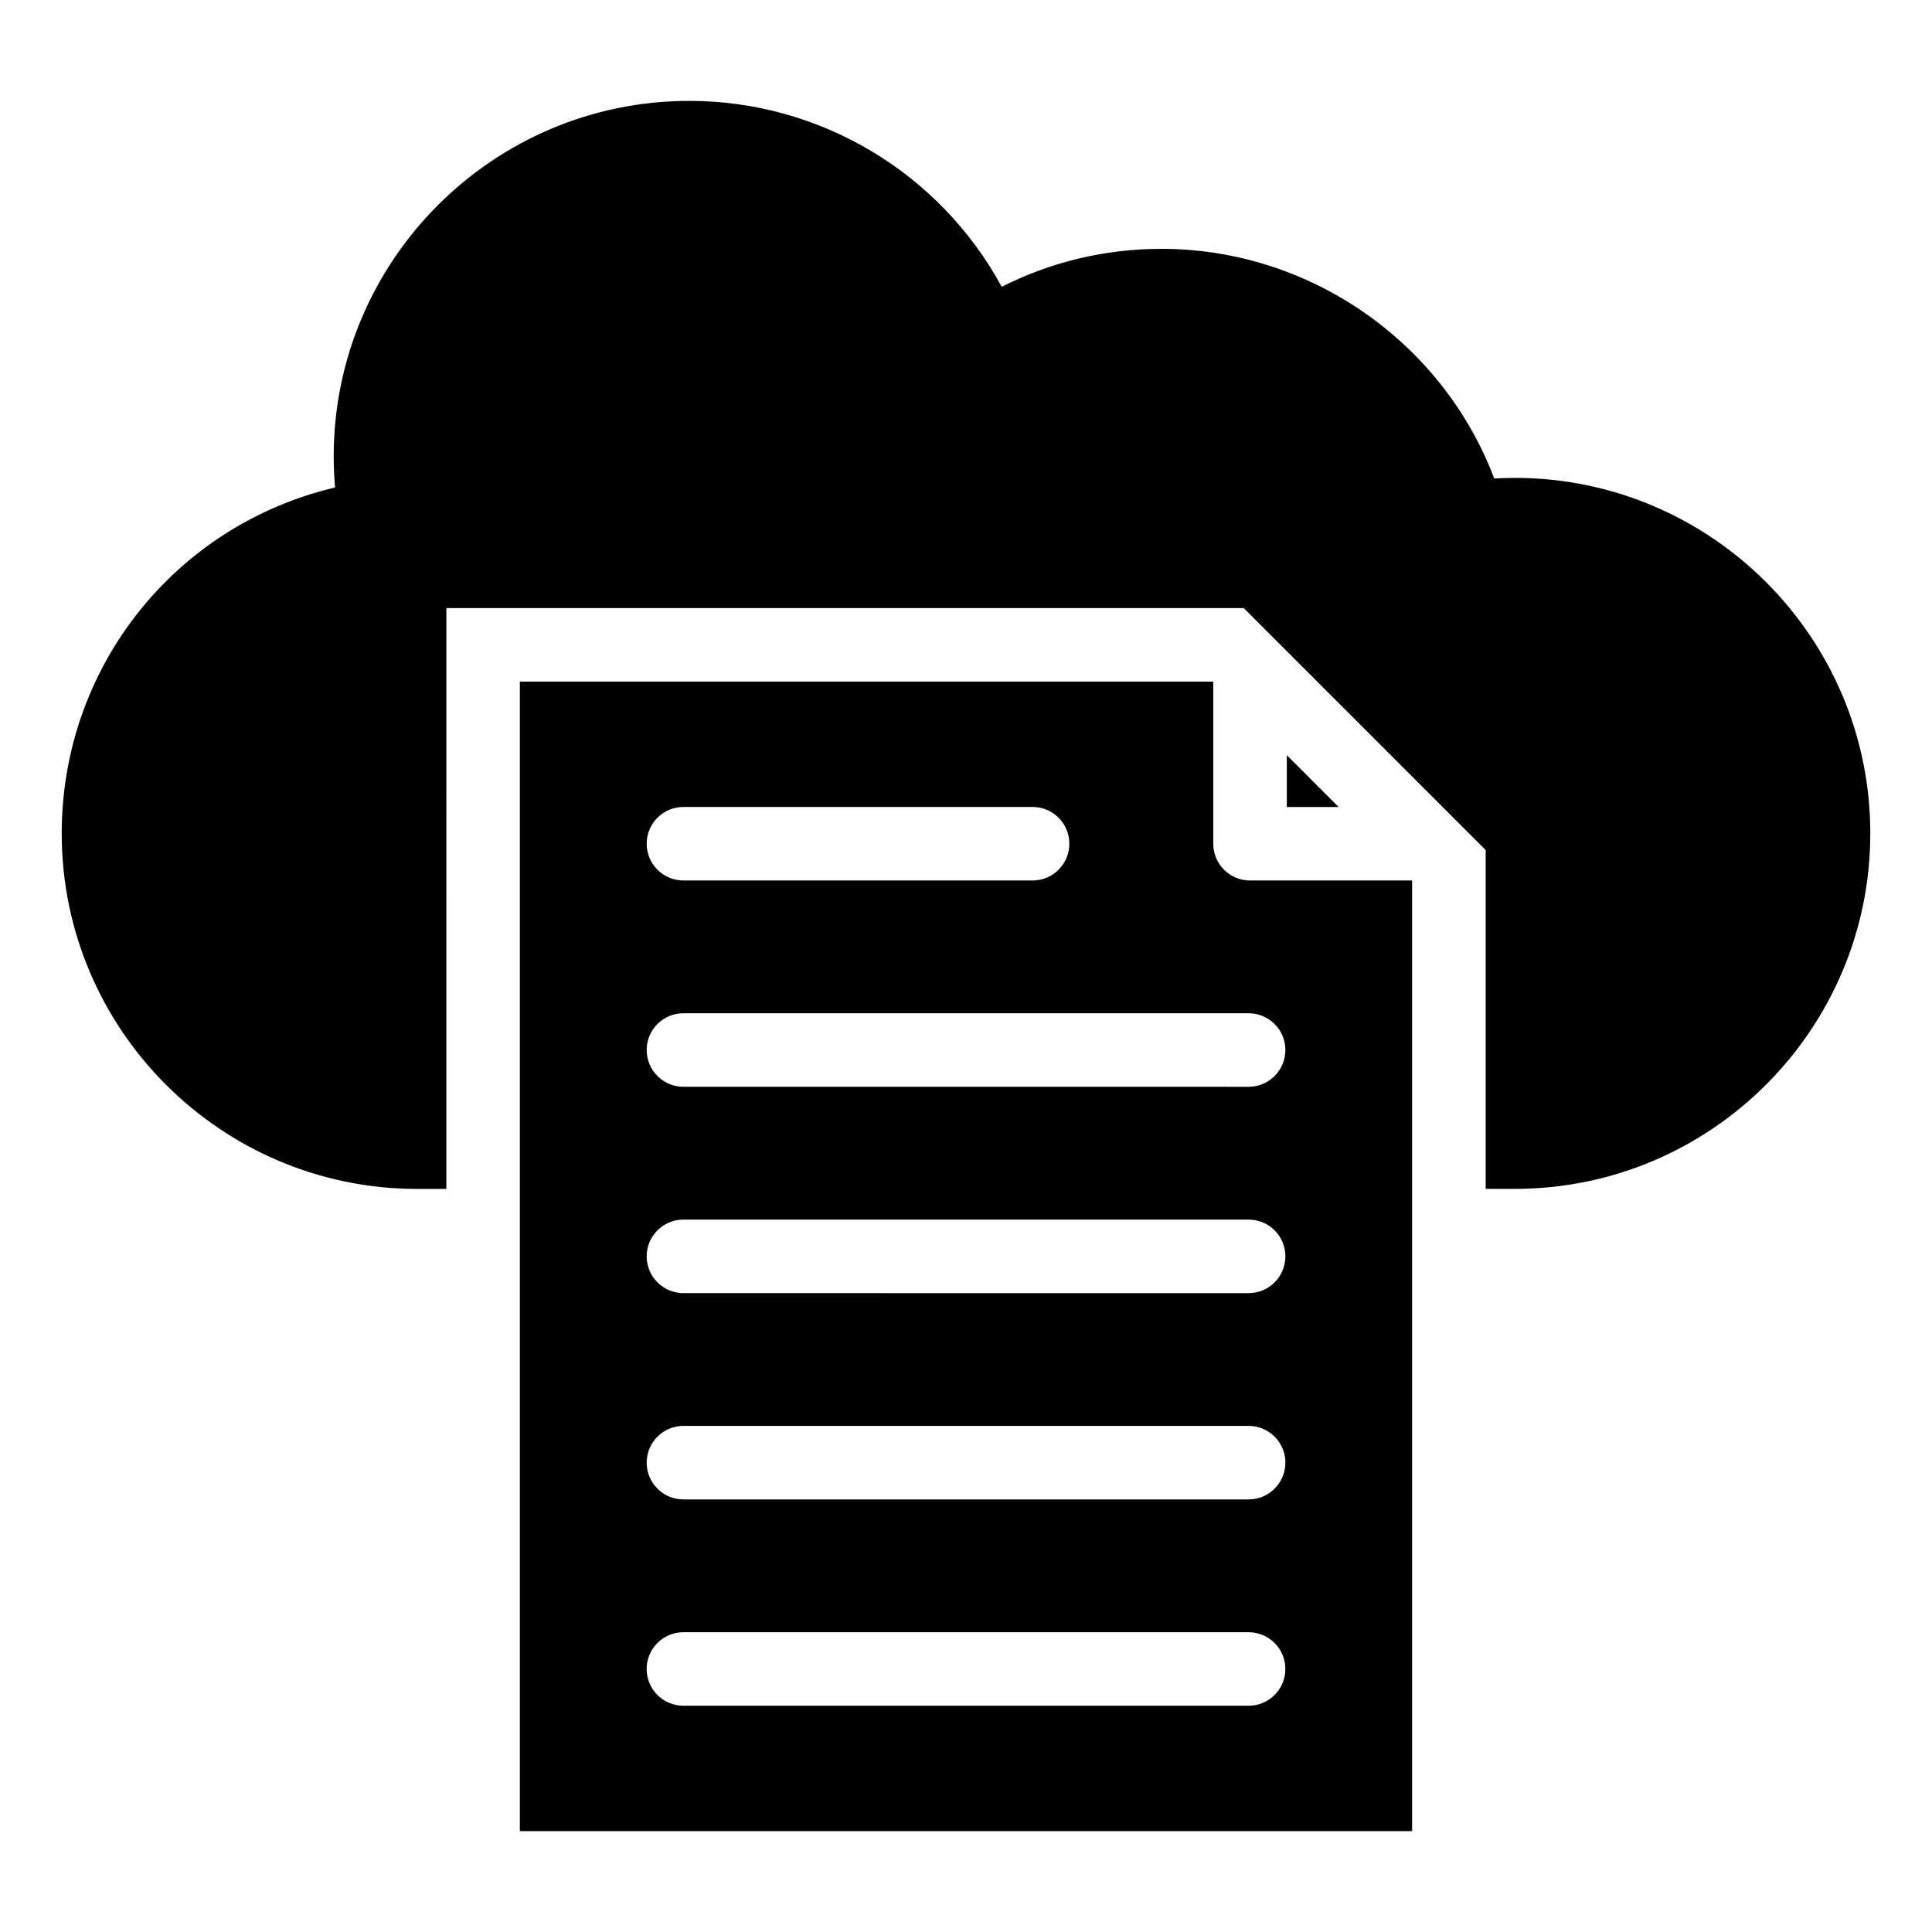
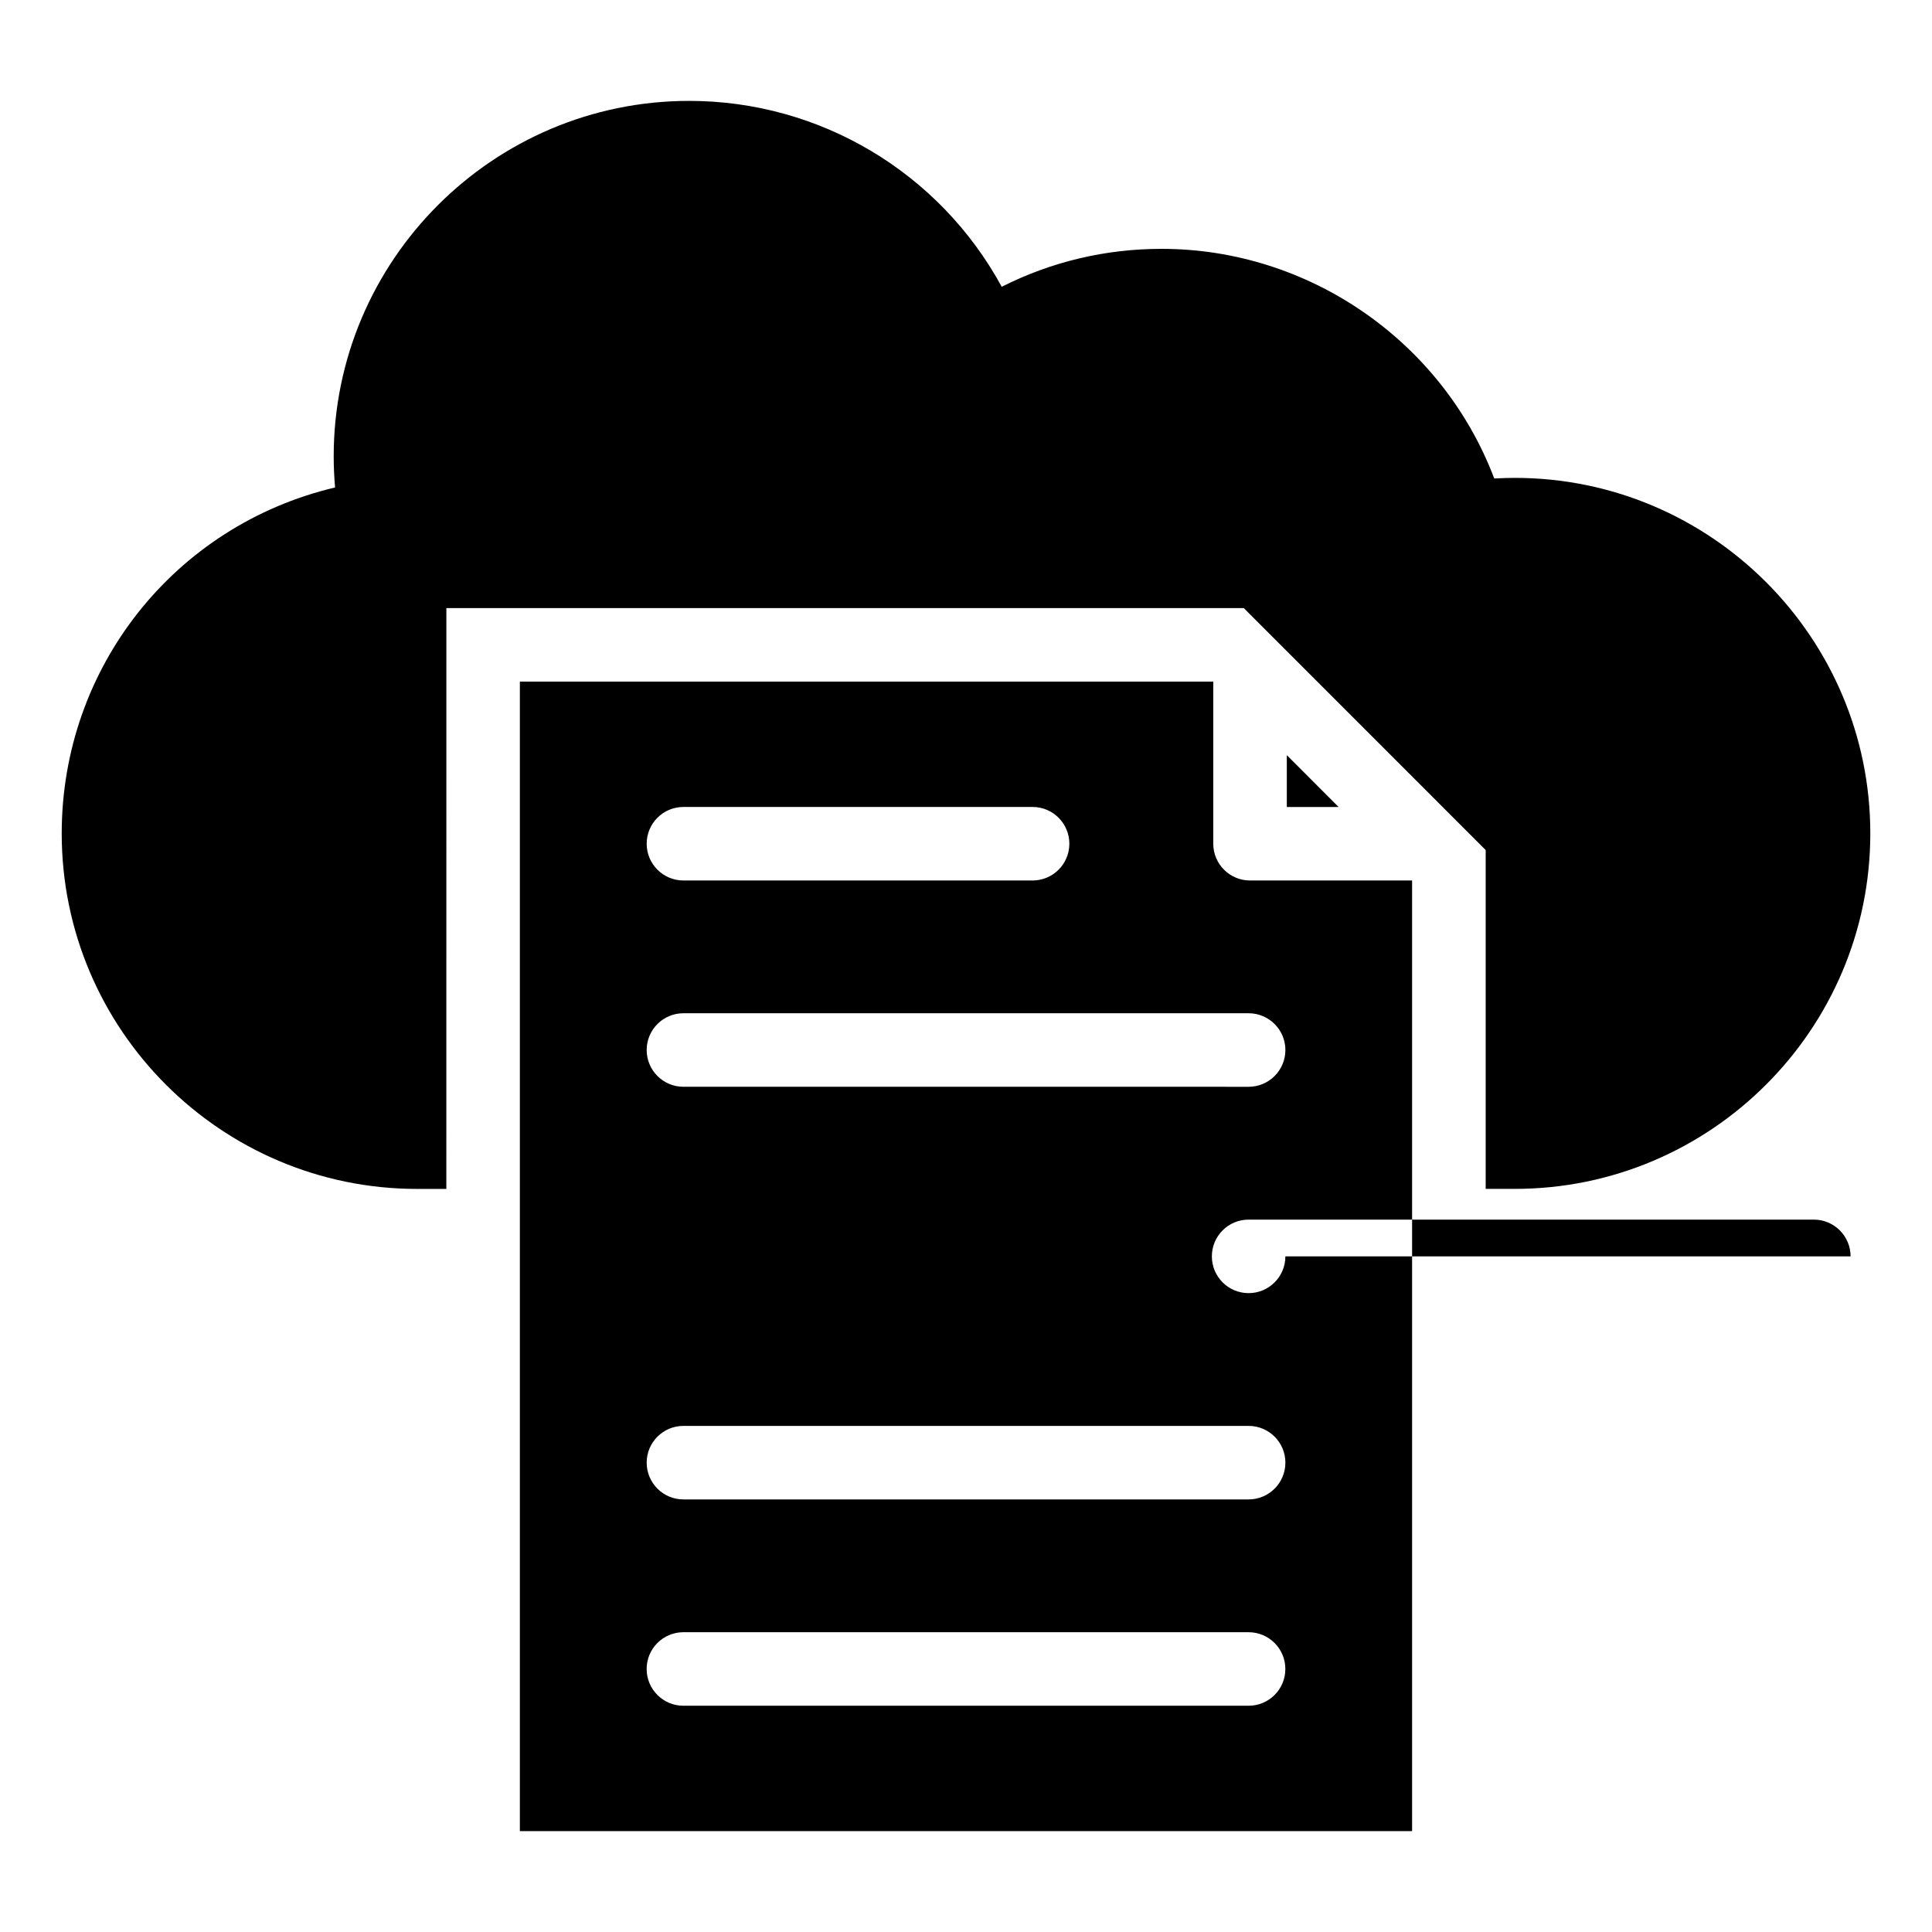
<svg xmlns="http://www.w3.org/2000/svg" fill="#000000" width="800px" height="800px" version="1.1" viewBox="144 144 512 512">
-   <path d="m485.02 344.13 13.73 13.734h-13.73zm-10.121 251.91h-149.79c-5.383 0-9.742-4.367-9.742-9.742 0-5.379 4.356-9.742 9.742-9.742h149.78c5.375 0 9.742 4.359 9.742 9.742 0.004 5.379-4.363 9.742-9.734 9.742zm-193.13-271.4v304.62h236.45v-251.92h-42.949c-5.383 0-9.742-4.367-9.742-9.742v-42.961zm202.87 206.98c0 5.379-4.367 9.742-9.742 9.742h-149.78c-5.383 0-9.742-4.359-9.742-9.742 0-5.375 4.356-9.742 9.742-9.742h149.78c5.379 0.004 9.746 4.363 9.746 9.742zm0-54.668c0 5.379-4.367 9.742-9.742 9.742l-149.78-0.004c-5.383 0-9.742-4.367-9.742-9.742 0-5.383 4.356-9.742 9.742-9.742h149.78c5.379 0 9.746 4.356 9.746 9.746zm0-54.684c0 5.379-4.367 9.742-9.742 9.742l-149.78-0.004c-5.383 0-9.742-4.367-9.742-9.742s4.356-9.742 9.742-9.742h149.78c5.379 0.004 9.746 4.371 9.746 9.746zm-159.52-44.93c-5.383 0-9.742-4.367-9.742-9.742 0-5.379 4.356-9.742 9.742-9.742h92.527c5.379 0 9.742 4.367 9.742 9.742s-4.367 9.742-9.742 9.742zm220.32 81.727c51.949 0 94.211-42.262 94.211-94.211s-42.262-94.211-94.211-94.211c-1.816 0-3.633 0.059-5.449 0.164-13.801-36.438-49.195-60.859-88.141-60.859-14.832 0-29.137 3.371-42.383 10.051-16.527-30.355-48.246-49.262-82.812-49.262-51.961 0-94.223 42.262-94.223 94.223 0 2.746 0.133 5.488 0.367 8.223-42.668 10.102-72.445 47.852-72.445 91.684 0 51.957 42.258 94.211 94.211 94.211h7.719l0.008-153.93h211.32l64.109 64.121v89.793z" fill-rule="evenodd" />
+   <path d="m485.02 344.13 13.73 13.734h-13.73zm-10.121 251.91h-149.79c-5.383 0-9.742-4.367-9.742-9.742 0-5.379 4.356-9.742 9.742-9.742h149.78c5.375 0 9.742 4.359 9.742 9.742 0.004 5.379-4.363 9.742-9.734 9.742zm-193.13-271.4v304.62h236.45v-251.92h-42.949c-5.383 0-9.742-4.367-9.742-9.742v-42.961zm202.87 206.98c0 5.379-4.367 9.742-9.742 9.742h-149.78c-5.383 0-9.742-4.359-9.742-9.742 0-5.375 4.356-9.742 9.742-9.742h149.78c5.379 0.004 9.746 4.363 9.746 9.742zm0-54.668c0 5.379-4.367 9.742-9.742 9.742c-5.383 0-9.742-4.367-9.742-9.742 0-5.383 4.356-9.742 9.742-9.742h149.78c5.379 0 9.746 4.356 9.746 9.746zm0-54.684c0 5.379-4.367 9.742-9.742 9.742l-149.78-0.004c-5.383 0-9.742-4.367-9.742-9.742s4.356-9.742 9.742-9.742h149.78c5.379 0.004 9.746 4.371 9.746 9.746zm-159.52-44.93c-5.383 0-9.742-4.367-9.742-9.742 0-5.379 4.356-9.742 9.742-9.742h92.527c5.379 0 9.742 4.367 9.742 9.742s-4.367 9.742-9.742 9.742zm220.32 81.727c51.949 0 94.211-42.262 94.211-94.211s-42.262-94.211-94.211-94.211c-1.816 0-3.633 0.059-5.449 0.164-13.801-36.438-49.195-60.859-88.141-60.859-14.832 0-29.137 3.371-42.383 10.051-16.527-30.355-48.246-49.262-82.812-49.262-51.961 0-94.223 42.262-94.223 94.223 0 2.746 0.133 5.488 0.367 8.223-42.668 10.102-72.445 47.852-72.445 91.684 0 51.957 42.258 94.211 94.211 94.211h7.719l0.008-153.93h211.32l64.109 64.121v89.793z" fill-rule="evenodd" />
</svg>